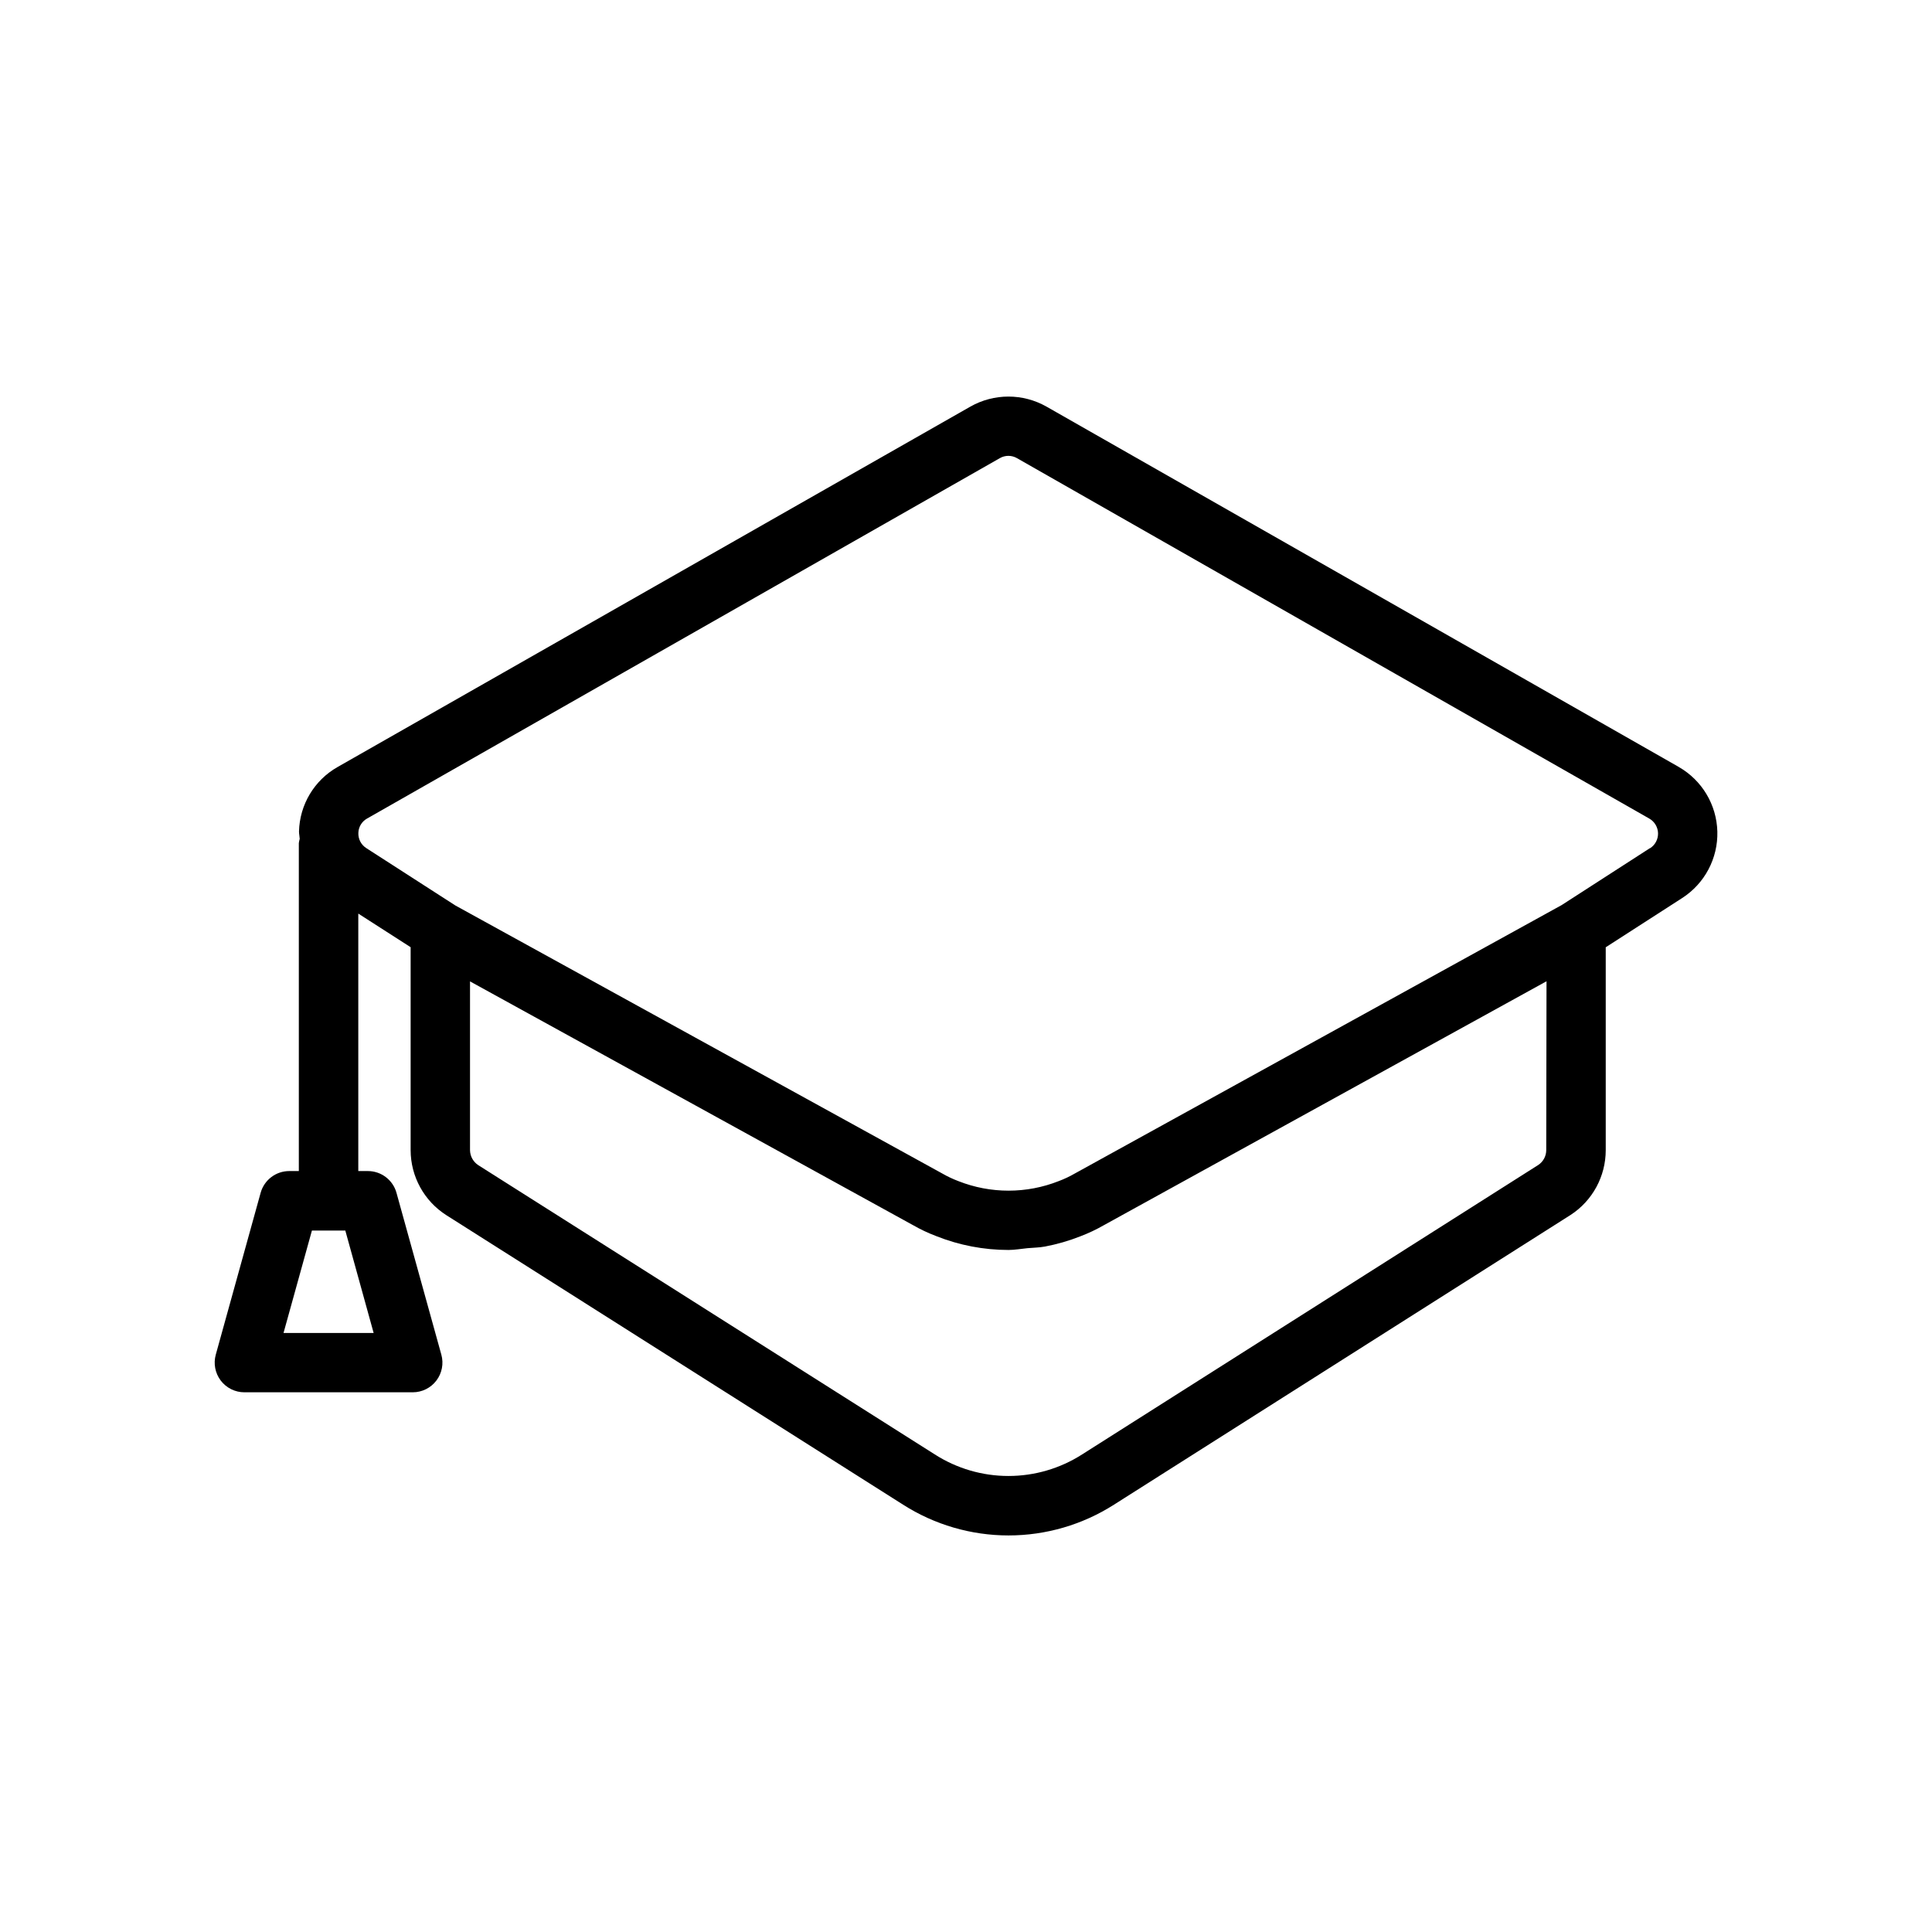
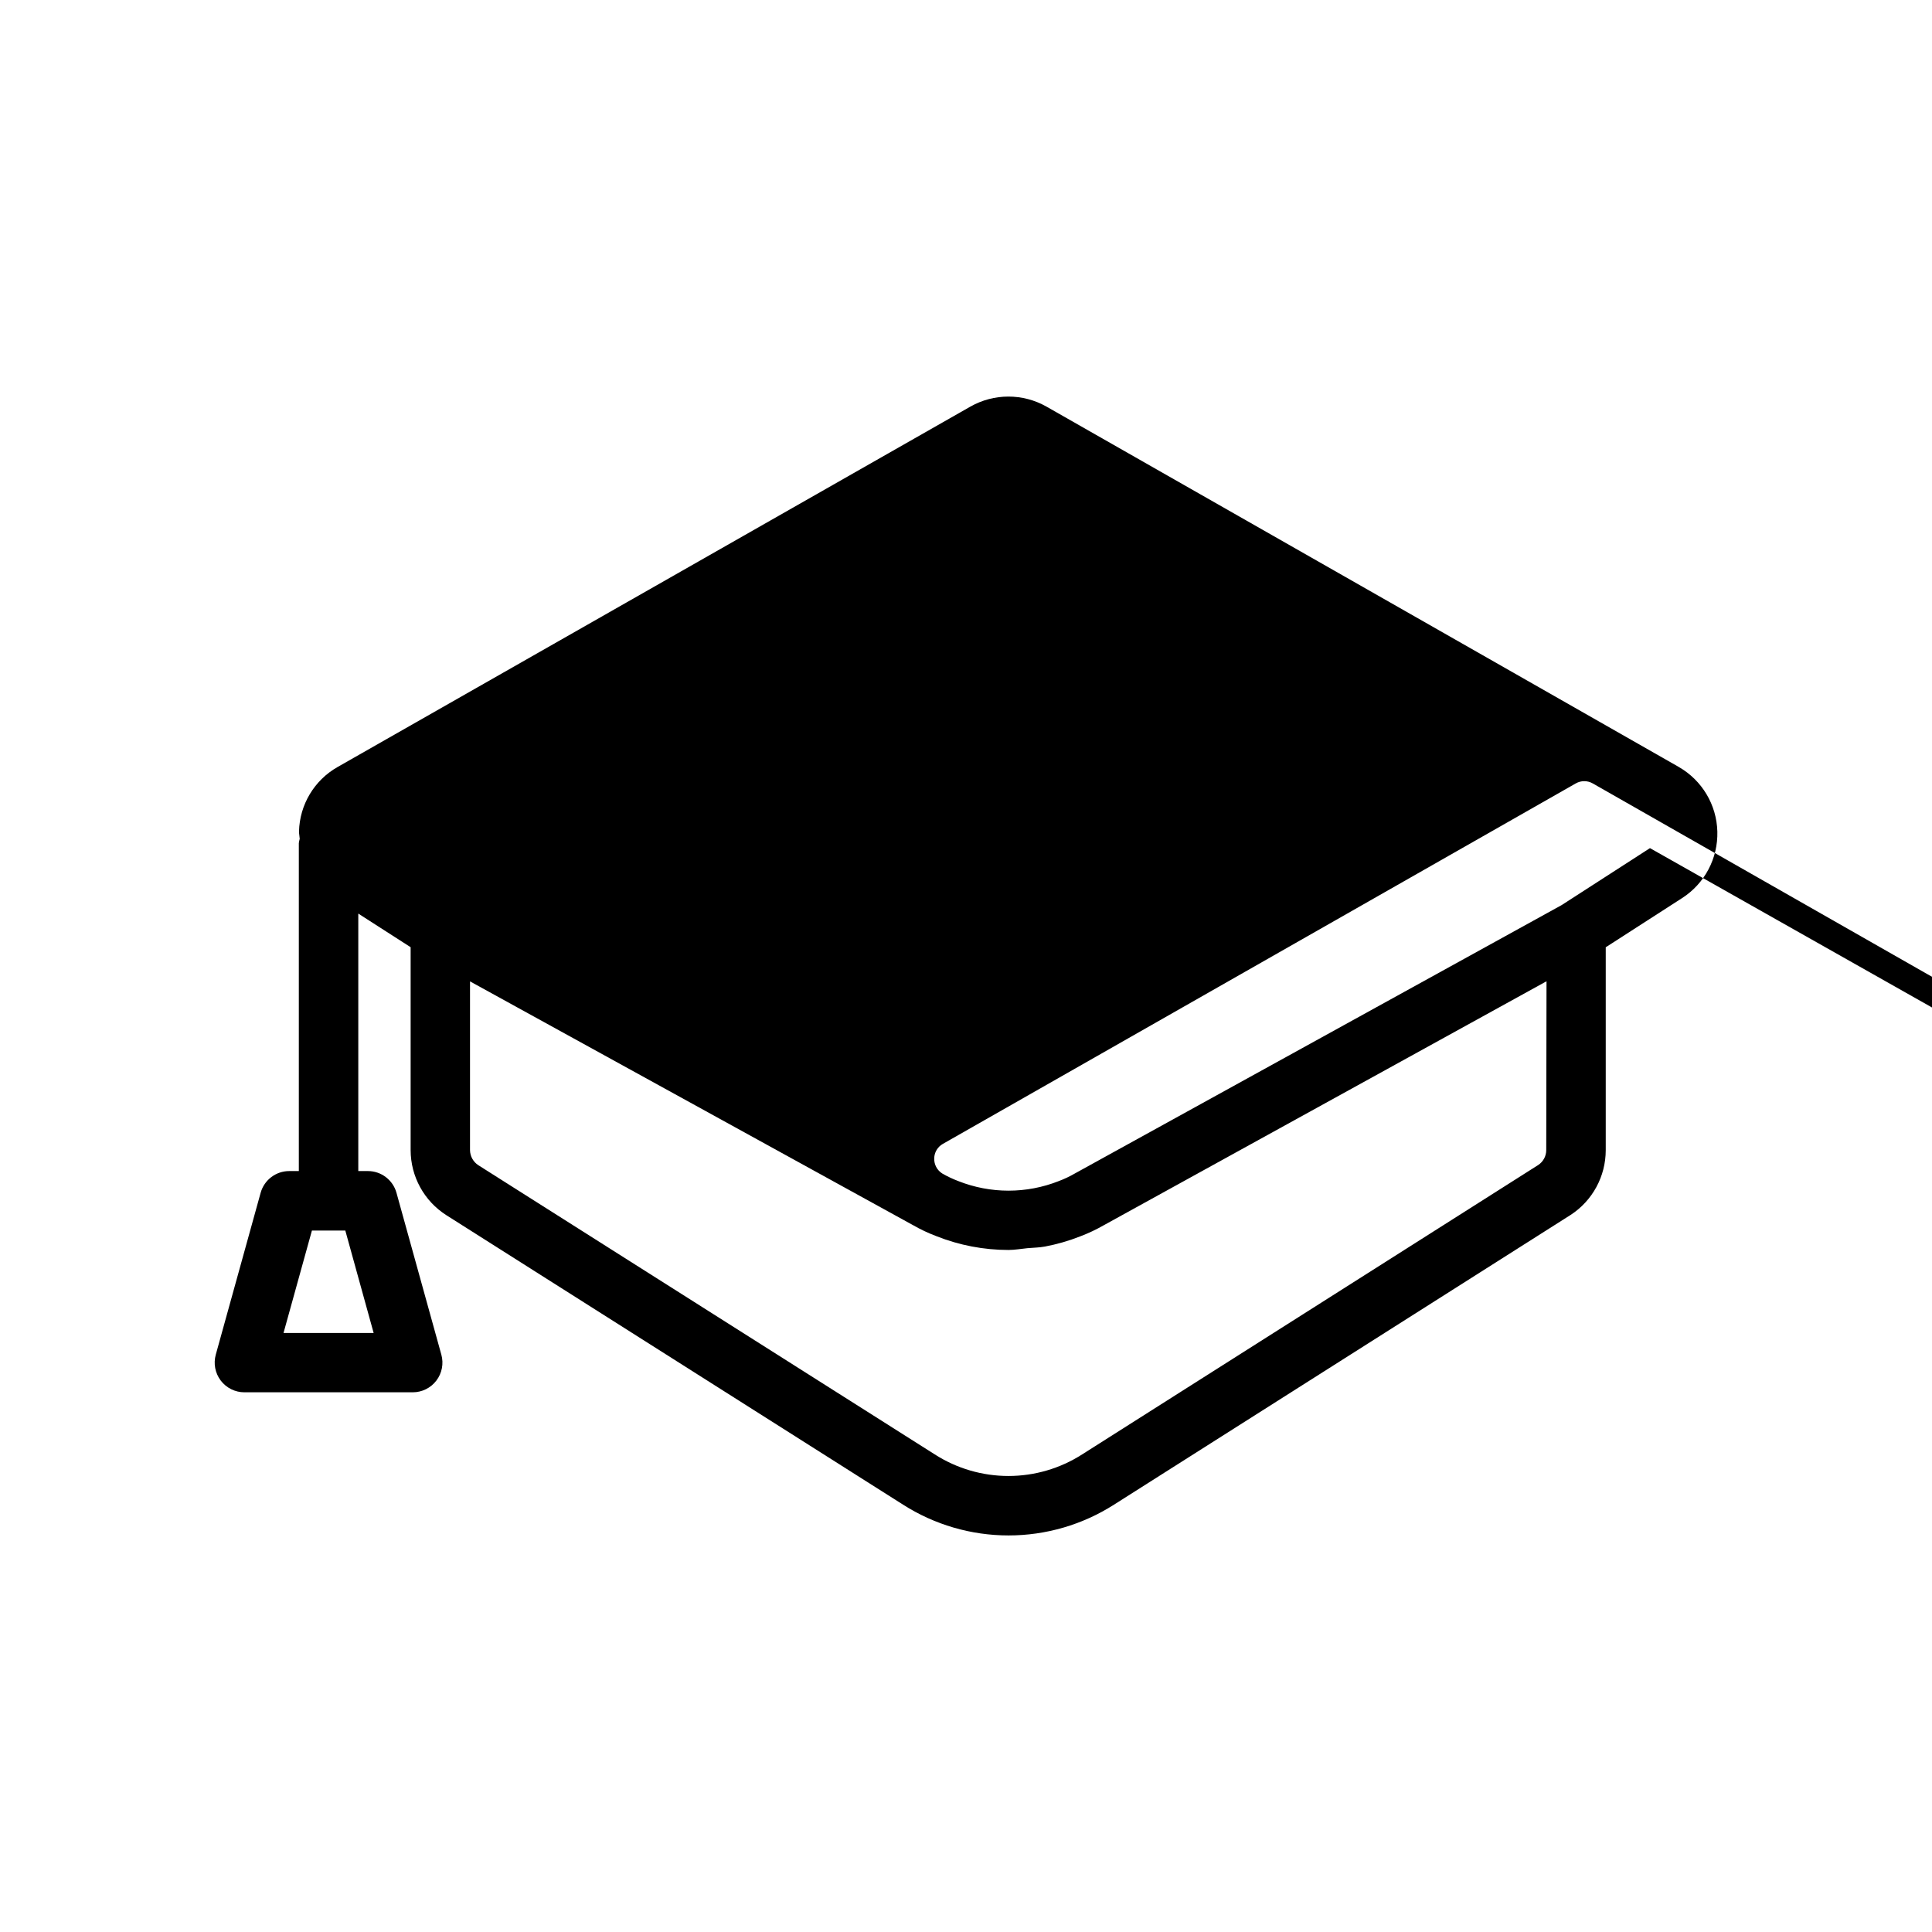
<svg xmlns="http://www.w3.org/2000/svg" fill="#000000" width="800px" height="800px" version="1.1" viewBox="144 144 512 512">
-   <path d="m588.93 347.27-167.61-95.52c-6.254-3.539-13.902-3.539-20.152 0l-167.74 95.535c-6.156 3.504-10.02 9.984-10.188 17.066 0 0.66 0.156 1.289 0.188 1.938l0.004-0.004c-0.109 0.379-0.188 0.762-0.238 1.152v86.906h-2.535c-3.535-0.004-6.641 2.356-7.586 5.762l-11.887 42.887c-0.66 2.371-0.172 4.914 1.316 6.875 1.488 1.957 3.809 3.109 6.269 3.106h44.605c2.461 0.004 4.781-1.148 6.269-3.106 1.492-1.961 1.977-4.504 1.316-6.875l-11.887-42.887c-0.945-3.406-4.051-5.766-7.586-5.762h-2.535v-68.234l13.871 8.91v53.781c0.008 6.977 3.566 13.469 9.445 17.223l121.05 76.723c8.352 5.328 18.051 8.16 27.953 8.16 9.906 0 19.605-2.832 27.957-8.16l120.99-76.77c5.812-3.773 9.316-10.23 9.32-17.16v-53.781l20.262-13.051c5.965-3.84 9.496-10.516 9.316-17.605-0.18-7.094-4.047-13.578-10.199-17.109zm-345.91 149.98h-23.883l7.527-27.145h8.848zm310.75-48.445c-0.004 1.578-0.797 3.047-2.109 3.922l-120.88 76.703c-5.828 3.734-12.605 5.719-19.531 5.719-6.922 0-13.699-1.984-19.527-5.719l-120.96-76.641c-1.352-0.879-2.18-2.371-2.203-3.984v-44.727l117.31 64.551v-0.004c2.016 1.164 4.121 2.156 6.297 2.977 6.078 2.414 12.559 3.652 19.098 3.652 1.684 0 3.352-0.316 5.023-0.473 1.668-0.156 3.07-0.141 4.582-0.426v0.004c3.227-0.609 6.391-1.52 9.445-2.727 2.137-0.812 4.207-1.789 6.188-2.926l117.34-64.66zm27.488-80.043-23.41 15.098-129.1 71.18c-1.324 0.762-2.711 1.414-4.141 1.953-8.566 3.394-18.102 3.394-26.668 0-1.469-0.559-2.891-1.23-4.254-2.016l-128.99-71.004-23.617-15.207v-0.004c-1.363-0.863-2.164-2.387-2.109-4 0.031-1.586 0.898-3.043 2.281-3.824l167.71-95.52c1.406-0.816 3.144-0.816 4.551 0l167.55 95.504c1.402 0.793 2.289 2.262 2.336 3.875 0.043 1.609-0.758 3.125-2.113 3.996z" />
+   <path d="m588.93 347.27-167.61-95.52c-6.254-3.539-13.902-3.539-20.152 0l-167.74 95.535c-6.156 3.504-10.02 9.984-10.188 17.066 0 0.66 0.156 1.289 0.188 1.938l0.004-0.004c-0.109 0.379-0.188 0.762-0.238 1.152v86.906h-2.535c-3.535-0.004-6.641 2.356-7.586 5.762l-11.887 42.887c-0.66 2.371-0.172 4.914 1.316 6.875 1.488 1.957 3.809 3.109 6.269 3.106h44.605c2.461 0.004 4.781-1.148 6.269-3.106 1.492-1.961 1.977-4.504 1.316-6.875l-11.887-42.887c-0.945-3.406-4.051-5.766-7.586-5.762h-2.535v-68.234l13.871 8.91v53.781c0.008 6.977 3.566 13.469 9.445 17.223l121.05 76.723c8.352 5.328 18.051 8.16 27.953 8.16 9.906 0 19.605-2.832 27.957-8.16l120.99-76.77c5.812-3.773 9.316-10.23 9.32-17.16v-53.781l20.262-13.051c5.965-3.84 9.496-10.516 9.316-17.605-0.18-7.094-4.047-13.578-10.199-17.109zm-345.91 149.98h-23.883l7.527-27.145h8.848zm310.75-48.445c-0.004 1.578-0.797 3.047-2.109 3.922l-120.88 76.703c-5.828 3.734-12.605 5.719-19.531 5.719-6.922 0-13.699-1.984-19.527-5.719l-120.96-76.641c-1.352-0.879-2.18-2.371-2.203-3.984v-44.727l117.31 64.551v-0.004c2.016 1.164 4.121 2.156 6.297 2.977 6.078 2.414 12.559 3.652 19.098 3.652 1.684 0 3.352-0.316 5.023-0.473 1.668-0.156 3.07-0.141 4.582-0.426v0.004c3.227-0.609 6.391-1.52 9.445-2.727 2.137-0.812 4.207-1.789 6.188-2.926l117.34-64.66zm27.488-80.043-23.41 15.098-129.1 71.18c-1.324 0.762-2.711 1.414-4.141 1.953-8.566 3.394-18.102 3.394-26.668 0-1.469-0.559-2.891-1.23-4.254-2.016v-0.004c-1.363-0.863-2.164-2.387-2.109-4 0.031-1.586 0.898-3.043 2.281-3.824l167.71-95.52c1.406-0.816 3.144-0.816 4.551 0l167.55 95.504c1.402 0.793 2.289 2.262 2.336 3.875 0.043 1.609-0.758 3.125-2.113 3.996z" />
</svg>